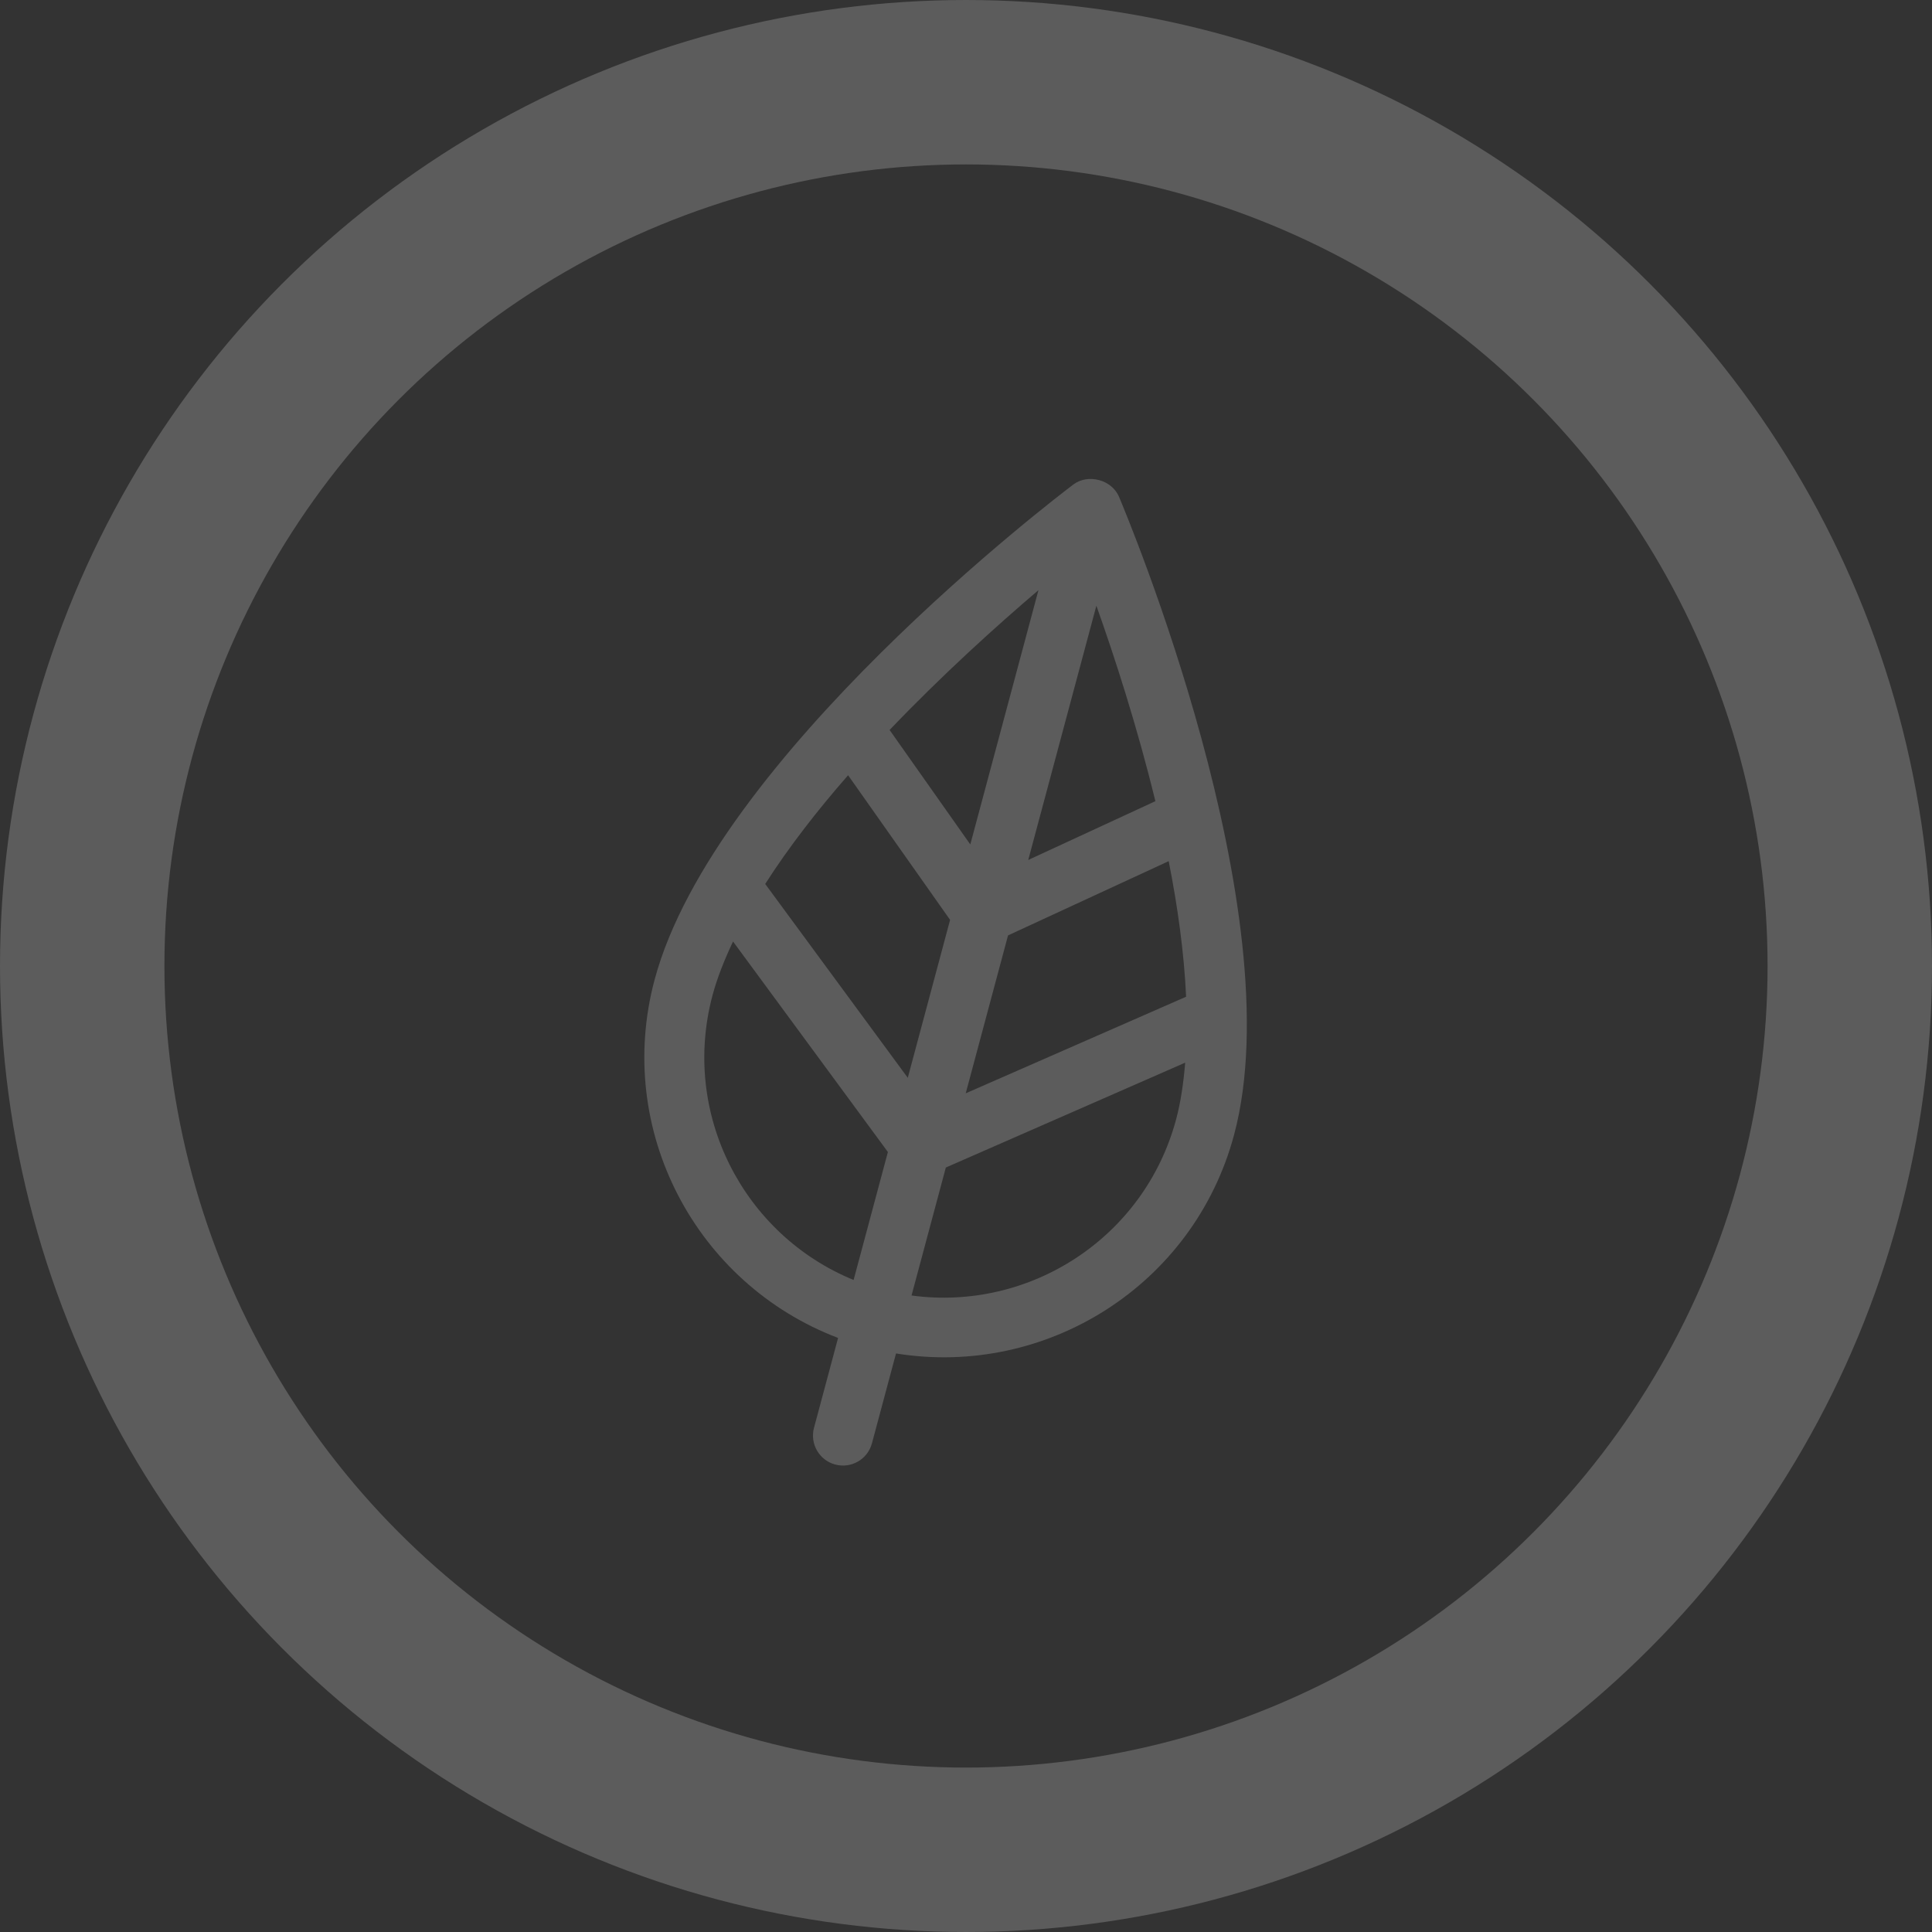
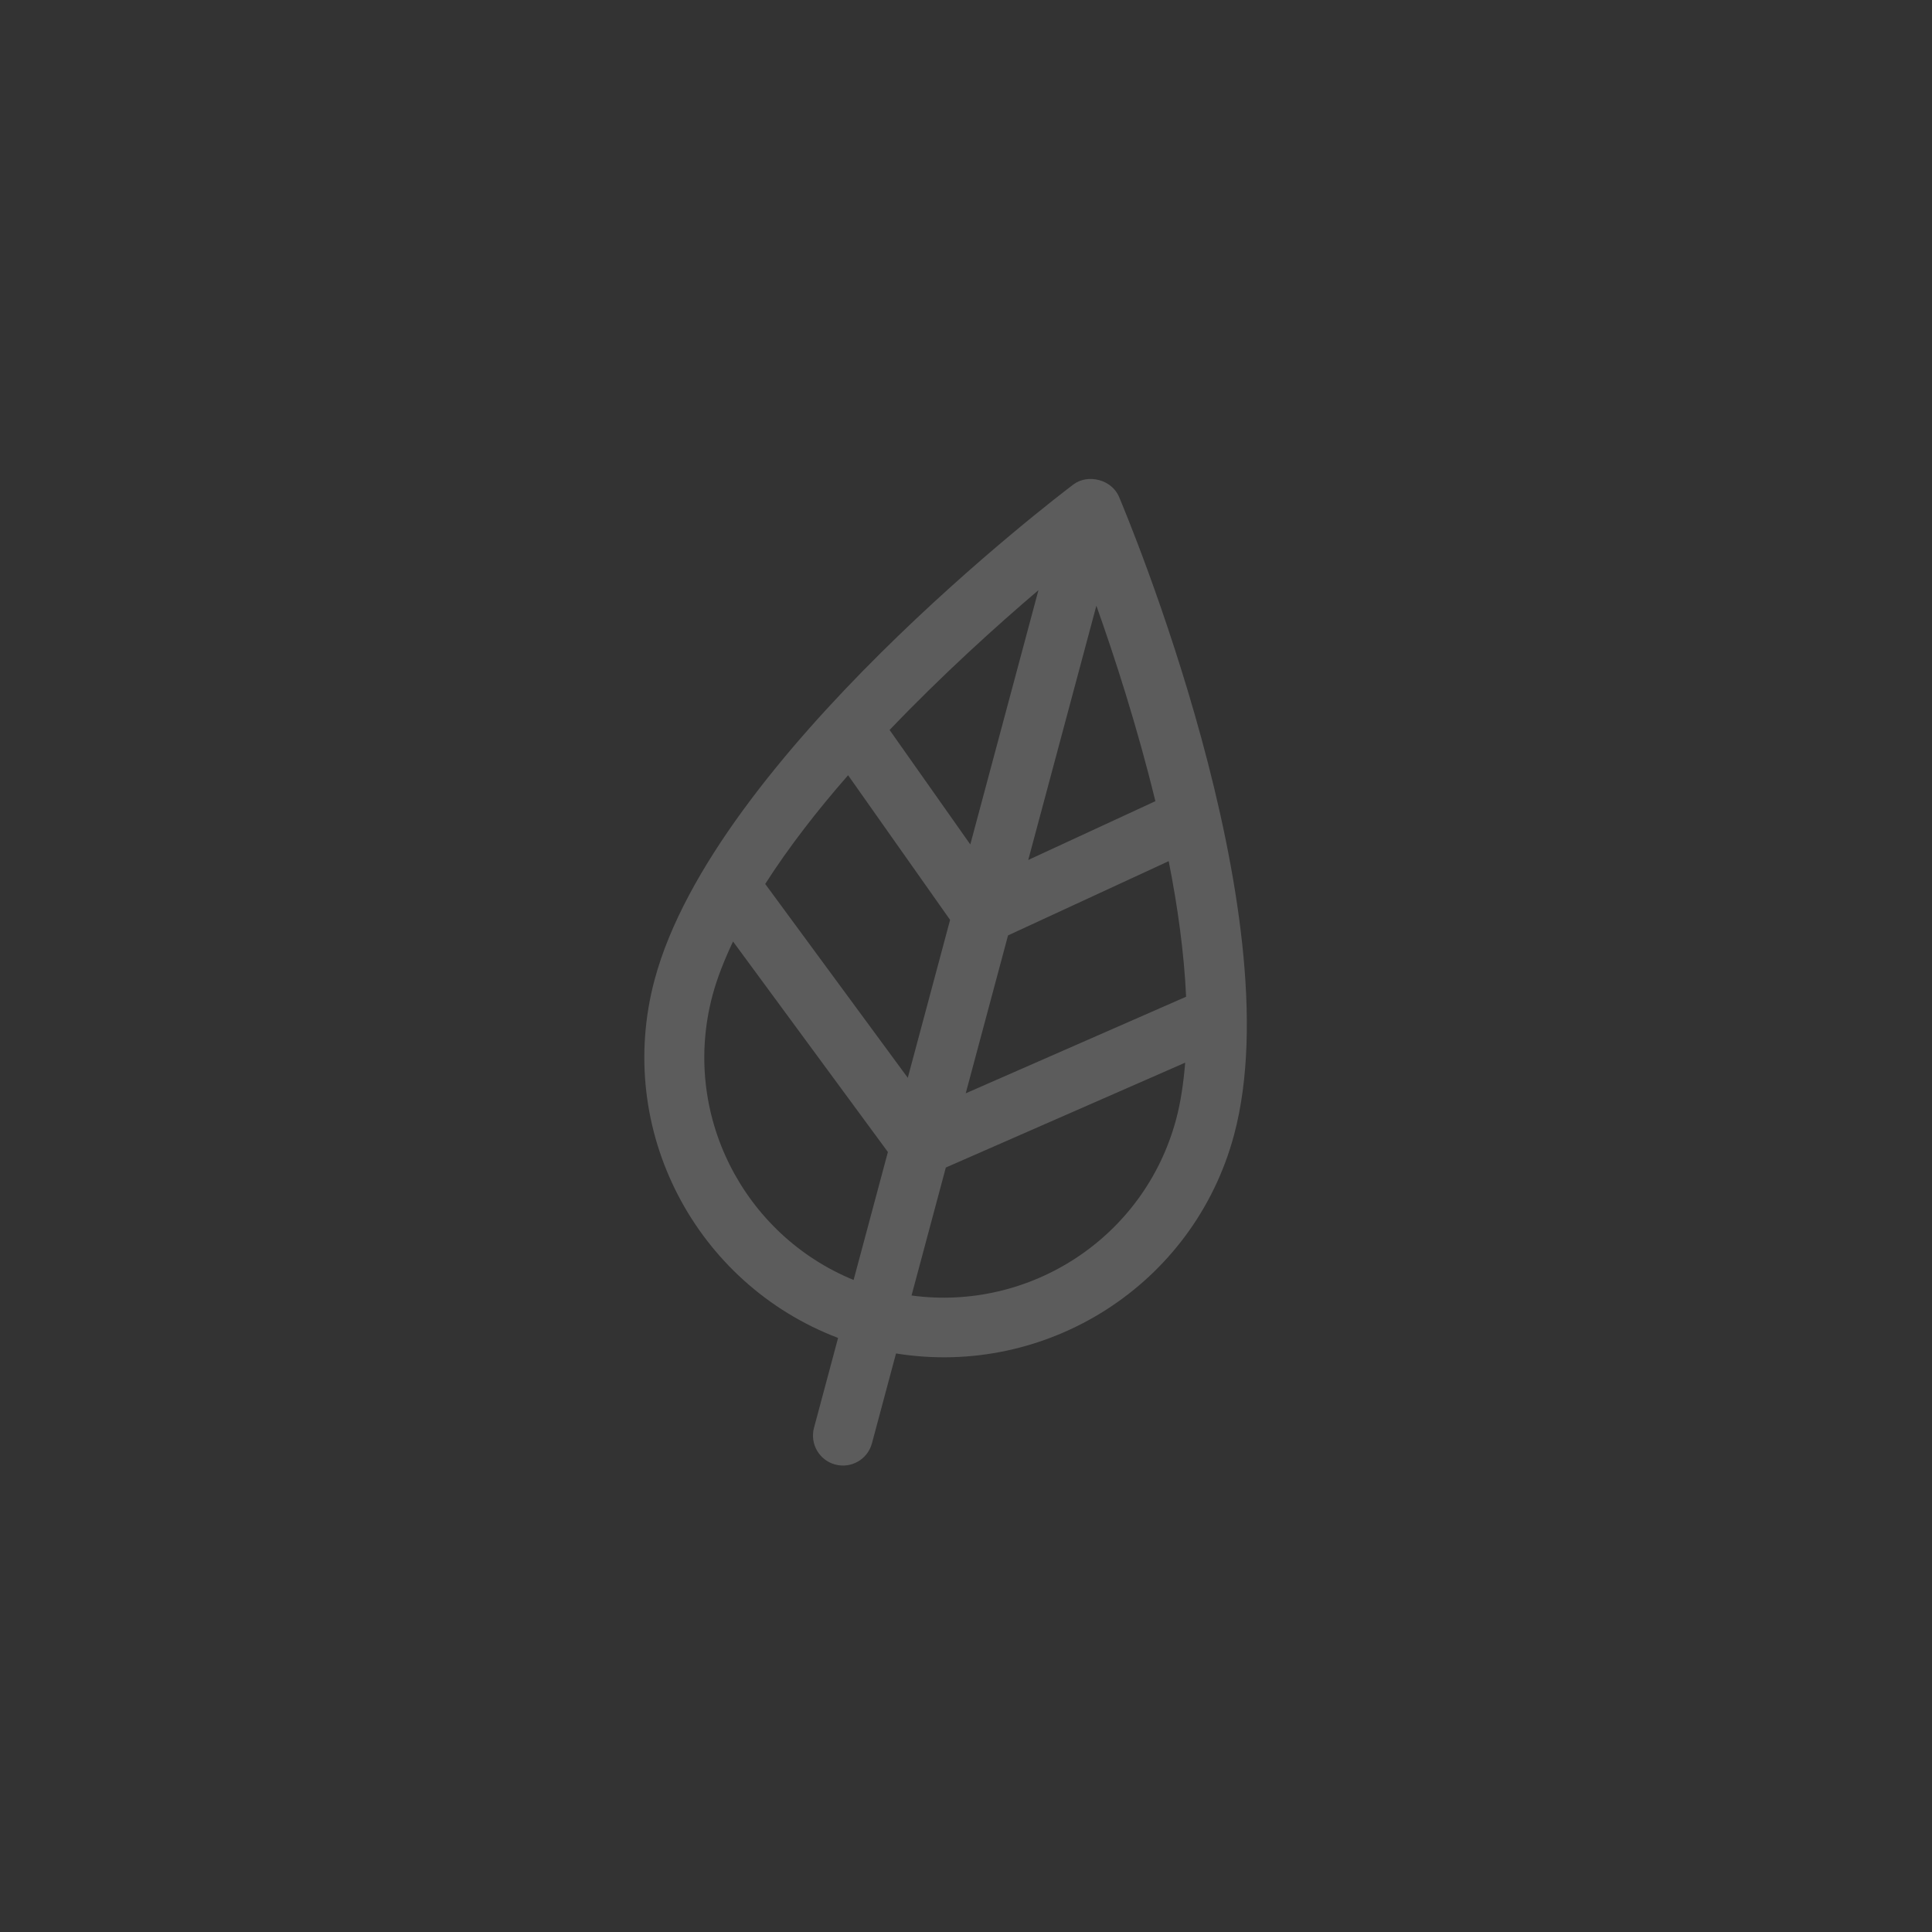
<svg xmlns="http://www.w3.org/2000/svg" width="141" height="141" viewBox="0 0 141 141" fill="none">
  <rect x="0" y="0" width="141" height="141" fill="#333333" stroke="none" />
  <path opacity="0.2" d="M78.333 35.361C77.265 36.166 52.12 55.279 47.776 71.492C44.829 82.49 50.8 93.704 61.164 97.644L59.407 104.202C59.094 105.37 59.786 106.57 60.955 106.883C62.124 107.196 63.323 106.504 63.636 105.335L65.393 98.777C76.338 100.546 87.117 93.821 90.064 82.823C94.408 66.61 82.188 37.485 81.666 36.254C81.14 35.011 79.409 34.547 78.333 35.361ZM62.297 93.414C54.261 90.122 49.682 81.29 52.004 72.625C52.347 71.348 52.874 70.036 53.498 68.712L64.8 84.075L62.297 93.414ZM66.251 78.659L55.846 64.512C57.564 61.828 59.646 59.146 61.895 56.578L69.339 67.134L66.251 78.659ZM70.814 61.628L64.924 53.274C68.784 49.234 72.756 45.652 75.787 43.072L70.814 61.628ZM80.015 44.205C81.35 47.954 82.999 53.043 84.321 58.471L75.043 62.761L80.015 44.205ZM73.568 68.267L85.293 62.848C85.956 66.196 86.418 69.559 86.564 72.743L70.48 79.792L73.568 68.267ZM69.028 85.208L86.497 77.554C86.376 79.013 86.177 80.412 85.835 81.69C83.513 90.355 75.132 95.715 66.526 94.547L69.028 85.208Z" fill="white" />
-   <circle opacity="0.2" cx="70.5" cy="70.5" r="64.5" stroke="white" stroke-width="12" />
</svg>